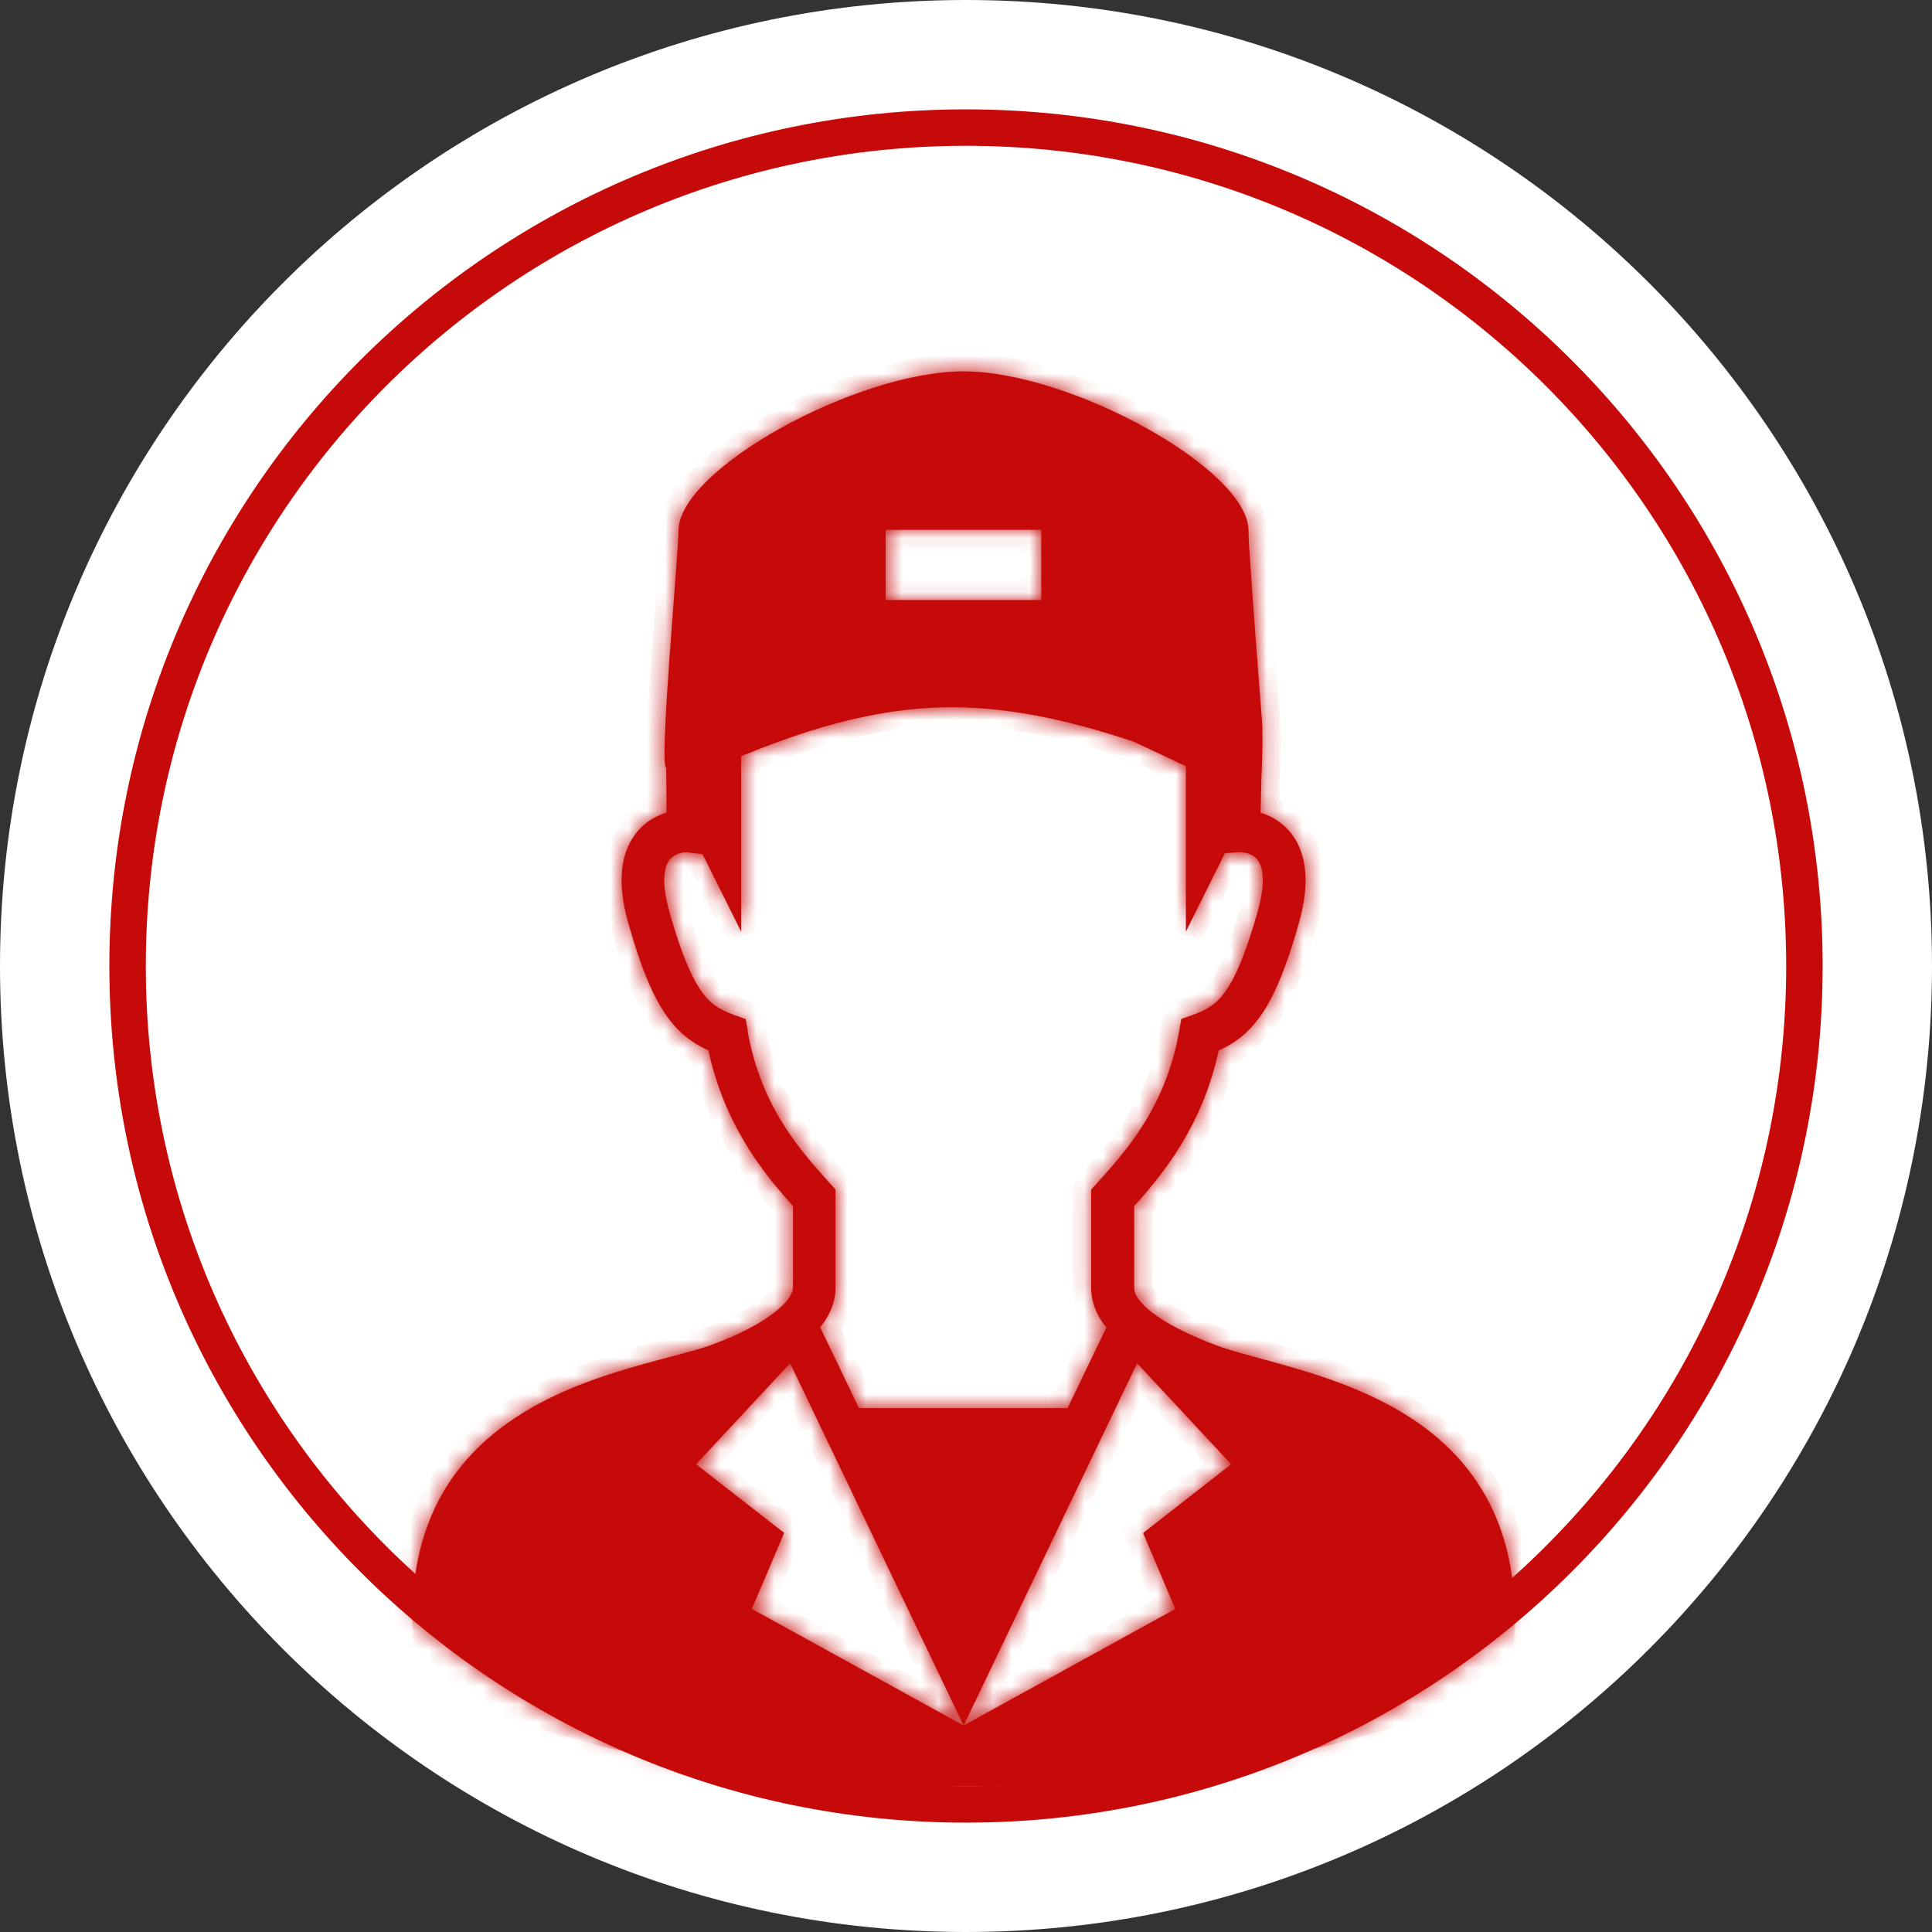
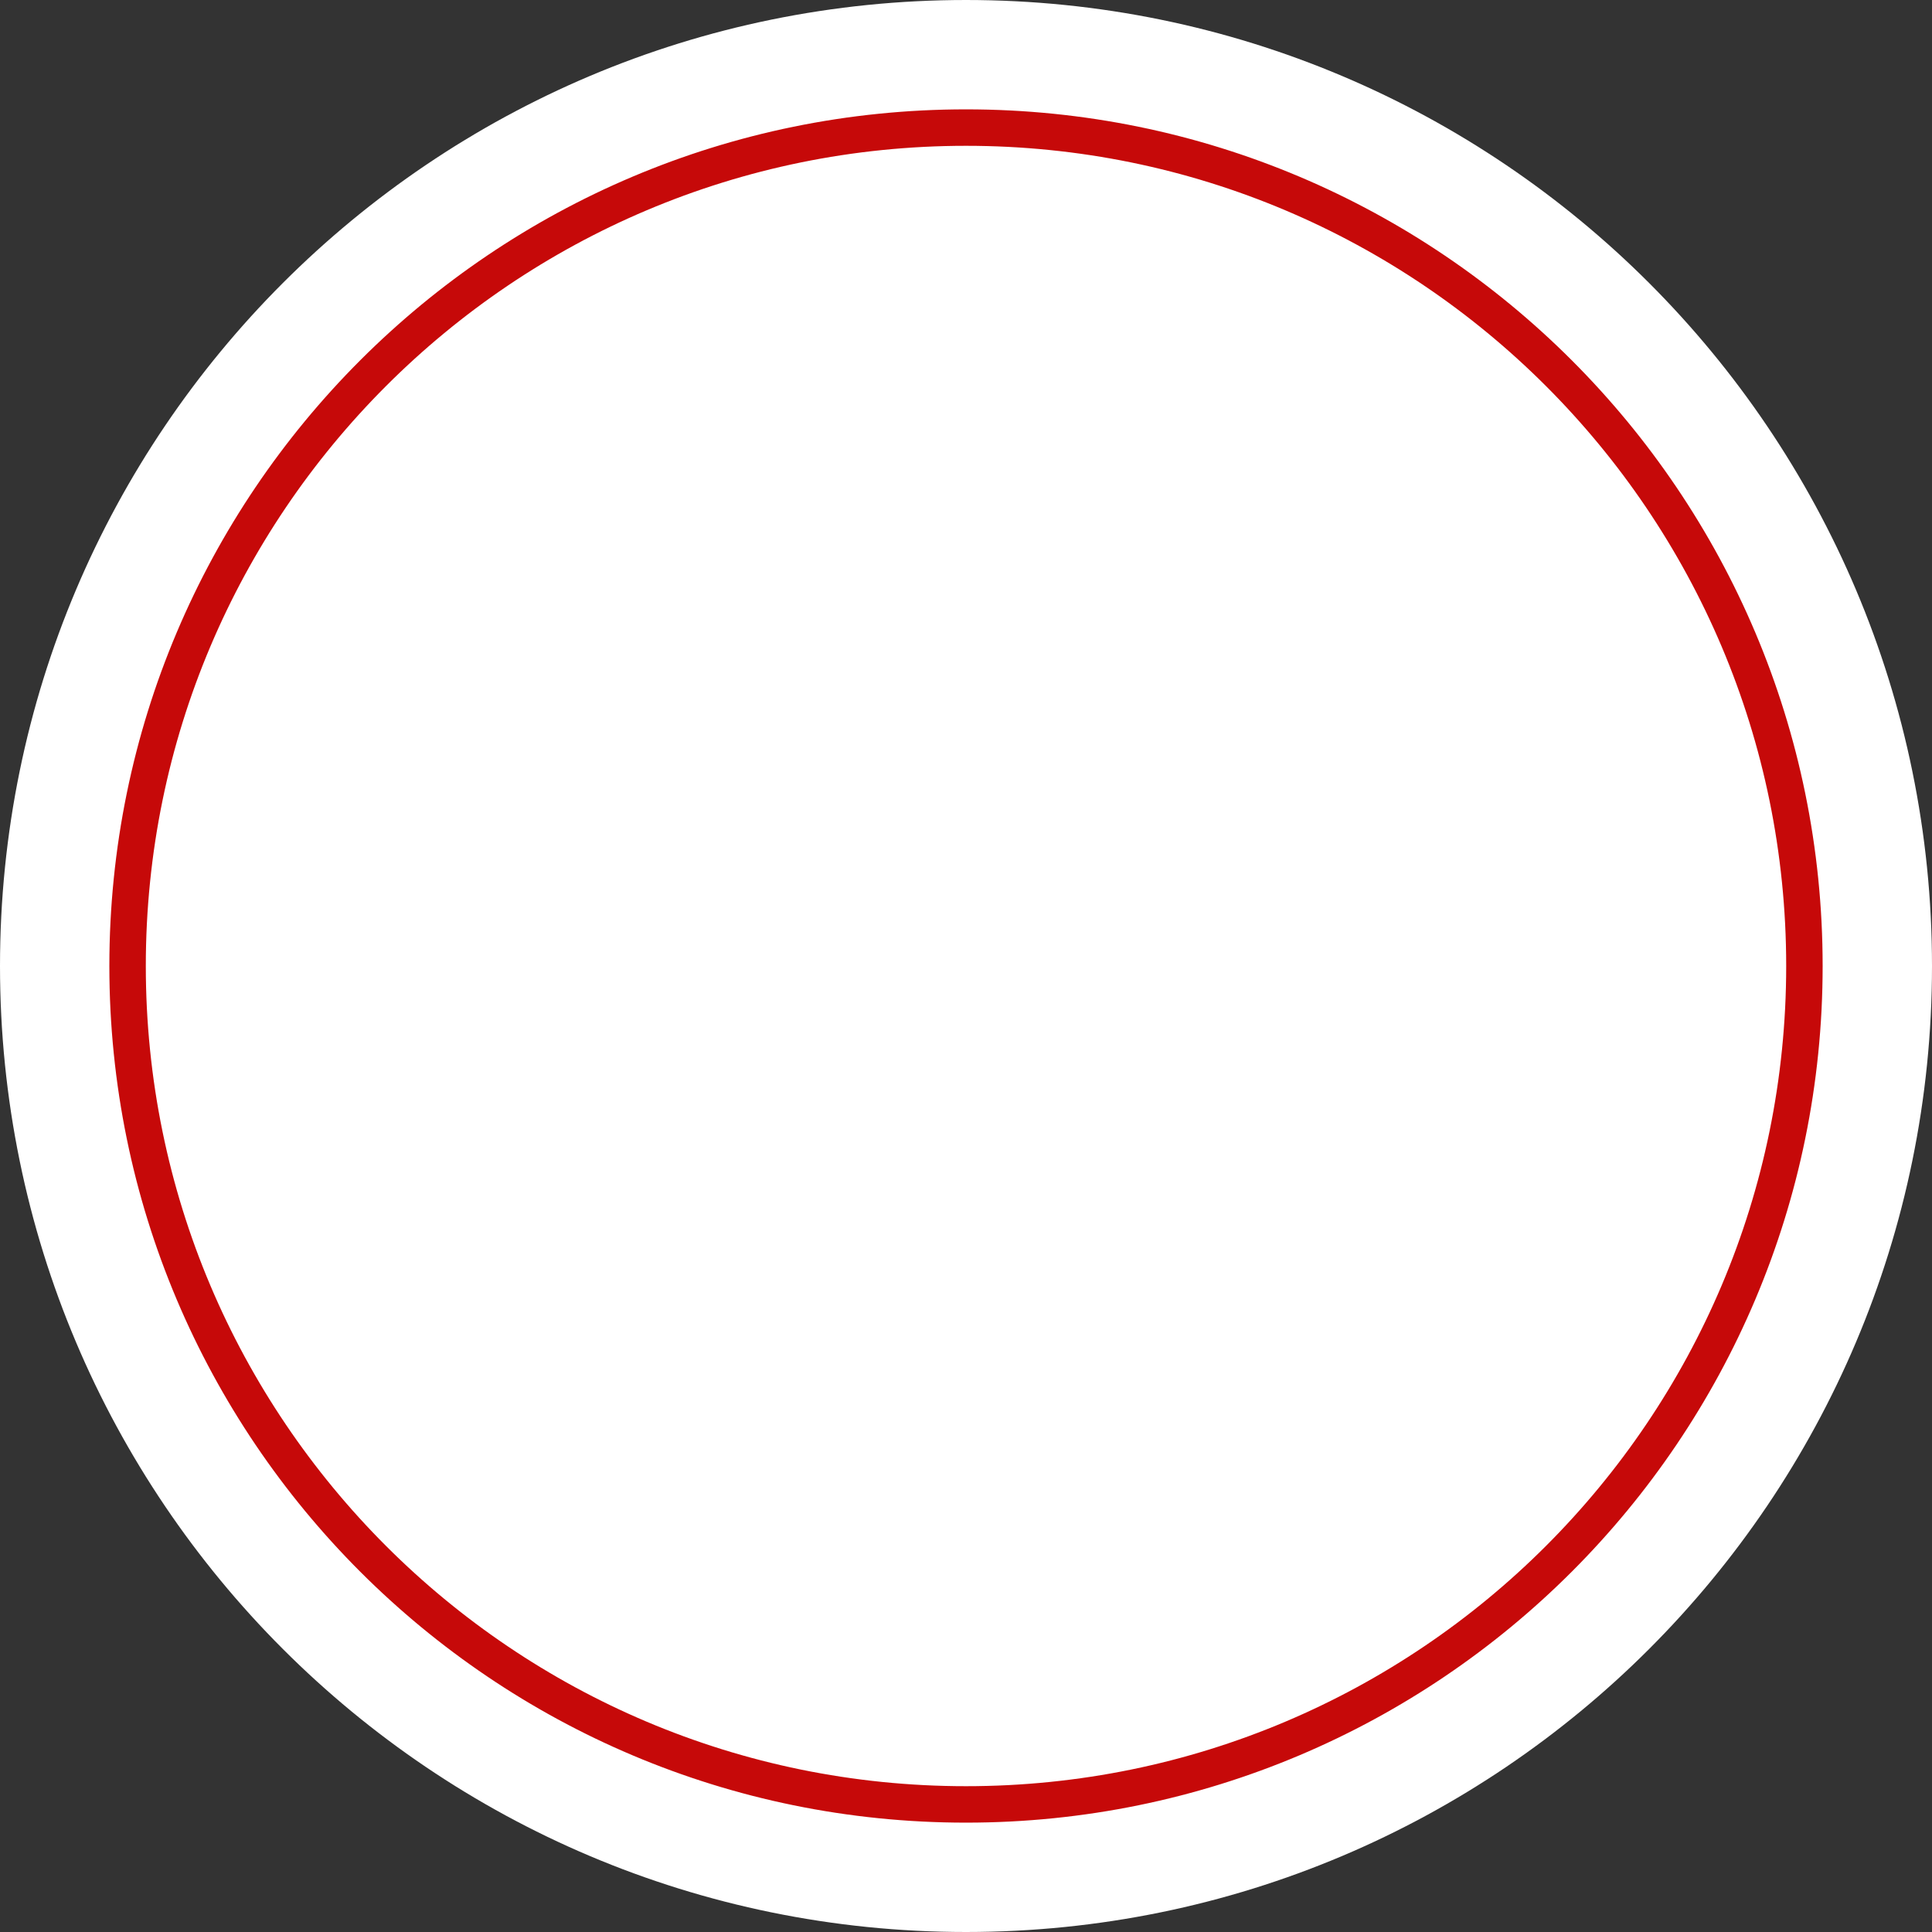
<svg xmlns="http://www.w3.org/2000/svg" width="106" height="106" viewBox="0 0 106 106" fill="none">
  <rect x="0" y="0" width="106" height="106" fill="#333333" stroke="none" />
  <path d="M53 102C80.062 102 102 80.062 102 53C102 25.938 80.062 4 53 4C25.938 4 4 25.938 4 53C4 80.062 25.938 102 53 102Z" fill="white" stroke="white" stroke-width="8" />
  <path d="M53 99C78.405 99 99 78.405 99 53C99 27.595 78.405 7 53 7C27.595 7 7 27.595 7 53C7 78.405 27.595 99 53 99Z" fill="white" stroke="#C60909" stroke-width="2" />
  <mask id="mask0_63_3188" style="mask-type:alpha" maskUnits="userSpaceOnUse" x="6" y="6" width="94" height="94">
    <path d="M53 99C78.405 99 99 78.405 99 53C99 27.595 78.405 7 53 7C27.595 7 7 27.595 7 53C7 78.405 27.595 99 53 99Z" fill="white" stroke="black" stroke-width="2" />
  </mask>
  <g mask="url(#mask0_63_3188)">
    <mask id="path-4-inside-1_63_3188" fill="white">
-       <path d="M81.065 81.35C79.161 78.494 76.269 76.917 73.546 75.892C72.182 75.377 70.848 75.001 69.678 74.68C68.508 74.358 67.489 74.092 66.804 73.837C65.603 73.394 64.342 72.818 63.457 72.194C63.014 71.885 62.675 71.569 62.48 71.296C62.28 71.017 62.226 70.829 62.226 70.66V66.173C63.76 64.469 65.961 61.825 66.864 57.635C67.18 57.49 67.495 57.332 67.792 57.12C68.544 56.605 69.175 55.853 69.714 54.828C70.254 53.803 70.739 52.493 71.248 50.699C71.509 49.789 71.63 49.001 71.63 48.297C71.63 47.485 71.467 46.782 71.157 46.212C70.697 45.344 69.951 44.865 69.35 44.647C69.284 44.623 69.223 44.611 69.162 44.593L69.211 42.598C69.211 42.598 69.32 40.554 69.235 39.487C69.011 36.601 68.78 33.709 68.593 30.816C68.556 30.253 68.501 29.683 68.501 29.119C68.501 25.753 58.745 20.375 52.864 20.375C46.982 20.375 37.226 25.753 37.226 29.119C37.226 30.404 36.135 42.082 36.553 42.113C36.553 42.113 36.571 44.405 36.571 44.587C36.31 44.665 36.038 44.775 35.746 44.95C35.316 45.217 34.879 45.636 34.576 46.206C34.267 46.776 34.103 47.479 34.103 48.291C34.103 48.995 34.224 49.783 34.485 50.693C35.17 53.082 35.789 54.628 36.589 55.756C36.989 56.319 37.444 56.768 37.941 57.114C38.245 57.326 38.554 57.484 38.869 57.629C39.773 61.819 41.974 64.463 43.508 66.167V70.654C43.508 70.793 43.453 70.999 43.229 71.29C42.907 71.727 42.24 72.248 41.446 72.697C40.658 73.146 39.742 73.534 38.948 73.819C38.014 74.152 36.504 74.492 34.819 74.977C32.284 75.711 29.283 76.766 26.845 78.858C25.626 79.906 24.559 81.216 23.807 82.847C23.055 84.497 22.625 86.431 22.625 88.705C22.625 89.232 22.649 89.778 22.698 90.336C22.734 90.73 22.88 91.051 23.055 91.318C23.389 91.809 23.838 92.179 24.395 92.555C25.372 93.204 26.724 93.834 28.458 94.453C33.642 96.302 42.228 97.994 52.864 98C61.504 98 68.805 96.878 74.007 95.472C76.615 94.762 78.694 93.992 80.198 93.222C80.95 92.834 81.562 92.446 82.041 92.028C82.284 91.815 82.496 91.591 82.672 91.324C82.848 91.057 82.999 90.736 83.03 90.342C83.078 89.778 83.102 89.238 83.102 88.711C83.102 85.685 82.332 83.248 81.065 81.356V81.35ZM48.595 29.07H57.132V32.92H48.595V29.07ZM41.034 56.586L40.913 55.913L40.27 55.683C39.864 55.537 39.548 55.386 39.275 55.198C38.875 54.913 38.511 54.525 38.087 53.736C37.669 52.948 37.22 51.772 36.735 50.062C36.523 49.316 36.444 48.734 36.444 48.303C36.444 47.8 36.541 47.509 36.638 47.327C36.783 47.06 36.965 46.945 37.196 46.848C37.384 46.776 37.578 46.757 37.656 46.757L38.548 46.867L40.664 51.117V41.488C43.538 40.324 47.643 38.802 52.233 38.802C55.817 38.802 59.315 39.73 62.208 40.694L65.064 42.04V51.117L67.204 46.812L68.047 46.751C68.12 46.751 68.495 46.788 68.744 46.951C68.877 47.036 68.987 47.139 69.09 47.321C69.187 47.503 69.284 47.8 69.284 48.297C69.284 48.728 69.205 49.31 68.993 50.056C68.344 52.336 67.762 53.664 67.234 54.397C66.967 54.767 66.725 55.004 66.452 55.192C66.179 55.38 65.87 55.531 65.458 55.677L64.815 55.907L64.694 56.58C63.942 60.788 61.771 63.153 60.17 64.936L59.867 65.269V70.654C59.867 71.43 60.164 72.121 60.577 72.679C60.619 72.733 60.667 72.776 60.704 72.83L58.575 77.257H47.128L44.993 72.812C45.024 72.776 45.06 72.746 45.09 72.709C45.515 72.151 45.842 71.448 45.842 70.654V65.263L45.539 64.93C43.938 63.147 41.767 60.776 41.016 56.574L41.034 56.586ZM64.487 88.274L52.87 94.671L41.252 88.274L43.023 84.103L38.19 80.337L43.35 74.795L52.87 94.671L62.389 74.795L67.549 80.337L62.717 84.109L64.487 88.28V88.274Z" />
-     </mask>
-     <path d="M81.065 81.35C79.161 78.494 76.269 76.917 73.546 75.892C72.182 75.377 70.848 75.001 69.678 74.68C68.508 74.358 67.489 74.092 66.804 73.837C65.603 73.394 64.342 72.818 63.457 72.194C63.014 71.885 62.675 71.569 62.48 71.296C62.28 71.017 62.226 70.829 62.226 70.66V66.173C63.76 64.469 65.961 61.825 66.864 57.635C67.18 57.49 67.495 57.332 67.792 57.12C68.544 56.605 69.175 55.853 69.714 54.828C70.254 53.803 70.739 52.493 71.248 50.699C71.509 49.789 71.63 49.001 71.63 48.297C71.63 47.485 71.467 46.782 71.157 46.212C70.697 45.344 69.951 44.865 69.35 44.647C69.284 44.623 69.223 44.611 69.162 44.593L69.211 42.598C69.211 42.598 69.32 40.554 69.235 39.487C69.011 36.601 68.78 33.709 68.593 30.816C68.556 30.253 68.501 29.683 68.501 29.119C68.501 25.753 58.745 20.375 52.864 20.375C46.982 20.375 37.226 25.753 37.226 29.119C37.226 30.404 36.135 42.082 36.553 42.113C36.553 42.113 36.571 44.405 36.571 44.587C36.31 44.665 36.038 44.775 35.746 44.95C35.316 45.217 34.879 45.636 34.576 46.206C34.267 46.776 34.103 47.479 34.103 48.291C34.103 48.995 34.224 49.783 34.485 50.693C35.17 53.082 35.789 54.628 36.589 55.756C36.989 56.319 37.444 56.768 37.941 57.114C38.245 57.326 38.554 57.484 38.869 57.629C39.773 61.819 41.974 64.463 43.508 66.167V70.654C43.508 70.793 43.453 70.999 43.229 71.29C42.907 71.727 42.24 72.248 41.446 72.697C40.658 73.146 39.742 73.534 38.948 73.819C38.014 74.152 36.504 74.492 34.819 74.977C32.284 75.711 29.283 76.766 26.845 78.858C25.626 79.906 24.559 81.216 23.807 82.847C23.055 84.497 22.625 86.431 22.625 88.705C22.625 89.232 22.649 89.778 22.698 90.336C22.734 90.73 22.88 91.051 23.055 91.318C23.389 91.809 23.838 92.179 24.395 92.555C25.372 93.204 26.724 93.834 28.458 94.453C33.642 96.302 42.228 97.994 52.864 98C61.504 98 68.805 96.878 74.007 95.472C76.615 94.762 78.694 93.992 80.198 93.222C80.95 92.834 81.562 92.446 82.041 92.028C82.284 91.815 82.496 91.591 82.672 91.324C82.848 91.057 82.999 90.736 83.03 90.342C83.078 89.778 83.102 89.238 83.102 88.711C83.102 85.685 82.332 83.248 81.065 81.356V81.35ZM48.595 29.07H57.132V32.92H48.595V29.07ZM41.034 56.586L40.913 55.913L40.27 55.683C39.864 55.537 39.548 55.386 39.275 55.198C38.875 54.913 38.511 54.525 38.087 53.736C37.669 52.948 37.22 51.772 36.735 50.062C36.523 49.316 36.444 48.734 36.444 48.303C36.444 47.8 36.541 47.509 36.638 47.327C36.783 47.06 36.965 46.945 37.196 46.848C37.384 46.776 37.578 46.757 37.656 46.757L38.548 46.867L40.664 51.117V41.488C43.538 40.324 47.643 38.802 52.233 38.802C55.817 38.802 59.315 39.73 62.208 40.694L65.064 42.04V51.117L67.204 46.812L68.047 46.751C68.12 46.751 68.495 46.788 68.744 46.951C68.877 47.036 68.987 47.139 69.09 47.321C69.187 47.503 69.284 47.8 69.284 48.297C69.284 48.728 69.205 49.31 68.993 50.056C68.344 52.336 67.762 53.664 67.234 54.397C66.967 54.767 66.725 55.004 66.452 55.192C66.179 55.38 65.87 55.531 65.458 55.677L64.815 55.907L64.694 56.58C63.942 60.788 61.771 63.153 60.17 64.936L59.867 65.269V70.654C59.867 71.43 60.164 72.121 60.577 72.679C60.619 72.733 60.667 72.776 60.704 72.83L58.575 77.257H47.128L44.993 72.812C45.024 72.776 45.06 72.746 45.09 72.709C45.515 72.151 45.842 71.448 45.842 70.654V65.263L45.539 64.93C43.938 63.147 41.767 60.776 41.016 56.574L41.034 56.586ZM64.487 88.274L52.87 94.671L41.252 88.274L43.023 84.103L38.19 80.337L43.35 74.795L52.87 94.671L62.389 74.795L67.549 80.337L62.717 84.109L64.487 88.28V88.274Z" fill="#C60909" />
+       </mask>
    <path d="M81.065 81.35H82.065V81.047L81.897 80.795L81.065 81.35ZM73.546 75.892L73.193 76.828L73.194 76.828L73.546 75.892ZM66.804 73.837L67.152 72.9L67.15 72.899L66.804 73.837ZM63.457 72.194L64.033 71.377L64.029 71.374L63.457 72.194ZM62.48 71.296L63.295 70.717L63.293 70.713L62.48 71.296ZM62.226 66.173L61.483 65.504L61.226 65.789V66.173H62.226ZM66.864 57.635L66.445 56.727L65.992 56.937L65.887 57.425L66.864 57.635ZM67.792 57.12L67.227 56.295L67.219 56.3L67.211 56.306L67.792 57.12ZM71.248 50.699L70.287 50.423L70.286 50.426L71.248 50.699ZM71.157 46.212L70.274 46.681L70.278 46.688L71.157 46.212ZM69.35 44.647L69.692 43.707L69.35 44.647ZM69.162 44.593L68.163 44.568L68.144 45.331L68.875 45.55L69.162 44.593ZM69.211 42.598L68.212 42.544L68.212 42.559L68.211 42.574L69.211 42.598ZM69.235 39.487L68.238 39.565L68.238 39.566L69.235 39.487ZM68.593 30.816L67.594 30.881L67.595 30.881L68.593 30.816ZM36.553 42.113L37.553 42.105L37.545 41.182L36.625 41.115L36.553 42.113ZM36.571 44.587L36.861 45.544L37.571 45.329V44.587H36.571ZM35.746 44.95L35.229 44.094L35.22 44.1L35.746 44.95ZM34.576 46.206L35.455 46.682L35.459 46.675L34.576 46.206ZM34.485 50.693L33.524 50.968L33.524 50.968L34.485 50.693ZM36.589 55.756L37.405 55.177L36.589 55.756ZM37.941 57.114L38.515 56.295L38.512 56.293L37.941 57.114ZM38.869 57.629L39.847 57.418L39.741 56.93L39.288 56.721L38.869 57.629ZM43.508 66.167H44.508V65.783L44.251 65.498L43.508 66.167ZM43.229 71.29L42.437 70.68L42.43 70.689L42.423 70.698L43.229 71.29ZM41.446 72.697L40.954 71.826L40.951 71.828L41.446 72.697ZM38.948 73.819L39.284 74.76L39.286 74.76L38.948 73.819ZM34.819 74.977L34.542 74.016L34.541 74.016L34.819 74.977ZM26.845 78.858L26.194 78.099L26.193 78.1L26.845 78.858ZM23.807 82.847L22.899 82.429L22.898 82.433L23.807 82.847ZM22.698 90.336L21.701 90.422L21.702 90.428L22.698 90.336ZM23.055 91.318L22.221 91.868L22.228 91.88L23.055 91.318ZM24.395 92.555L23.837 93.384L23.842 93.388L24.395 92.555ZM28.458 94.453L28.794 93.511L28.794 93.511L28.458 94.453ZM52.864 98L52.863 99H52.864V98ZM74.007 95.472L74.268 96.437L74.27 96.436L74.007 95.472ZM80.198 93.222L80.654 94.112L80.657 94.111L80.198 93.222ZM82.041 92.028L82.699 92.781L82.7 92.78L82.041 92.028ZM83.03 90.342L82.033 90.256L82.033 90.265L83.03 90.342ZM81.065 81.356H80.065V81.66L80.234 81.912L81.065 81.356ZM48.595 29.07V28.07H47.595V29.07H48.595ZM57.132 29.07H58.132V28.07H57.132V29.07ZM57.132 32.92V33.92H58.132V32.92H57.132ZM48.595 32.92H47.595V33.92H48.595V32.92ZM41.034 56.586L40.479 57.418L42.435 58.722L42.018 56.409L41.034 56.586ZM40.913 55.913L41.897 55.736L41.794 55.167L41.25 54.972L40.913 55.913ZM40.27 55.683L40.607 54.742L40.607 54.741L40.27 55.683ZM39.275 55.198L38.695 56.012L38.702 56.017L38.708 56.021L39.275 55.198ZM38.087 53.736L37.204 54.205L37.206 54.211L38.087 53.736ZM36.735 50.062L37.697 49.789L37.697 49.788L36.735 50.062ZM36.638 47.327L35.76 46.848L35.755 46.857L36.638 47.327ZM37.196 46.848L36.835 45.916L36.821 45.921L36.808 45.927L37.196 46.848ZM37.656 46.757L37.778 45.765L37.717 45.757H37.656V46.757ZM38.548 46.867L39.443 46.421L39.203 45.939L38.669 45.874L38.548 46.867ZM40.664 51.117L39.769 51.563L41.664 51.117H40.664ZM40.664 41.488L40.288 40.561L39.664 40.814V41.488H40.664ZM62.208 40.694L62.634 39.789L62.58 39.764L62.524 39.745L62.208 40.694ZM65.064 42.04H66.064V41.406L65.49 41.135L65.064 42.04ZM65.064 51.117H64.064L65.959 51.562L65.064 51.117ZM67.204 46.812L67.132 45.815L66.563 45.855L66.308 46.367L67.204 46.812ZM68.047 46.751V45.751H68.011L67.975 45.754L68.047 46.751ZM68.744 46.951L68.194 47.786L68.201 47.791L68.207 47.795L68.744 46.951ZM69.09 47.321L69.972 46.851L69.966 46.839L69.96 46.828L69.09 47.321ZM68.993 50.056L69.954 50.33L69.954 50.33L68.993 50.056ZM67.234 54.397L68.045 54.982L68.046 54.981L67.234 54.397ZM65.458 55.677L65.125 54.734L65.12 54.735L65.458 55.677ZM64.815 55.907L64.477 54.966L63.933 55.161L63.831 55.73L64.815 55.907ZM64.694 56.58L63.709 56.403L63.709 56.404L64.694 56.58ZM60.17 64.936L60.91 65.608L60.914 65.604L60.17 64.936ZM59.867 65.269L59.127 64.597L58.867 64.883V65.269H59.867ZM60.577 72.679L59.772 73.273L59.78 73.283L59.787 73.293L60.577 72.679ZM60.704 72.83L61.605 73.264L61.852 72.75L61.536 72.276L60.704 72.83ZM58.575 77.257V78.257H59.204L59.477 77.69L58.575 77.257ZM47.128 77.257L46.226 77.69L46.498 78.257H47.128V77.257ZM44.993 72.812L44.225 72.172L43.814 72.666L44.092 73.245L44.993 72.812ZM45.09 72.709L45.858 73.349L45.873 73.332L45.886 73.315L45.09 72.709ZM45.842 65.263H46.842V64.877L46.582 64.591L45.842 65.263ZM45.539 64.93L44.795 65.598L44.799 65.602L45.539 64.93ZM41.016 56.574L41.57 55.742L39.618 54.441L40.031 56.75L41.016 56.574ZM64.487 88.274H65.487V86.582L64.005 87.398L64.487 88.274ZM52.87 94.671L52.387 95.547L52.87 95.813L53.352 95.547L52.87 94.671ZM41.252 88.274L40.332 87.883L39.979 88.715L40.77 89.15L41.252 88.274ZM43.023 84.103L43.943 84.493L44.243 83.786L43.637 83.314L43.023 84.103ZM38.19 80.337L37.458 79.656L36.714 80.455L37.575 81.126L38.19 80.337ZM43.35 74.795L44.252 74.363L43.618 73.04L42.618 74.114L43.35 74.795ZM62.389 74.795L63.121 74.114L62.121 73.04L61.488 74.363L62.389 74.795ZM67.549 80.337L68.165 81.125L69.025 80.454L68.281 79.656L67.549 80.337ZM62.717 84.109L62.102 83.32L61.496 83.793L61.796 84.499L62.717 84.109ZM64.487 88.28L63.567 88.671L65.487 88.28H64.487ZM81.897 80.795C79.824 77.686 76.704 76.012 73.899 74.957L73.194 76.828C75.834 77.822 78.498 79.302 80.233 81.904L81.897 80.795ZM73.9 74.957C72.488 74.424 71.115 74.037 69.943 73.716L69.413 75.644C70.581 75.965 71.876 76.331 73.193 76.828L73.9 74.957ZM69.943 73.716C68.739 73.385 67.784 73.134 67.152 72.9L66.455 74.774C67.194 75.049 68.276 75.332 69.413 75.644L69.943 73.716ZM67.15 72.899C65.981 72.468 64.814 71.927 64.033 71.377L62.88 73.011C63.87 73.709 65.225 74.321 66.458 74.775L67.15 72.899ZM64.029 71.374C63.636 71.099 63.397 70.86 63.295 70.717L61.666 71.876C61.952 72.278 62.392 72.67 62.884 73.013L64.029 71.374ZM63.293 70.713C63.228 70.623 63.214 70.584 63.214 70.586C63.215 70.588 63.219 70.598 63.222 70.615C63.225 70.631 63.226 70.647 63.226 70.66H61.226C61.226 71.1 61.388 71.489 61.668 71.879L63.293 70.713ZM63.226 70.66V66.173H61.226V70.66H63.226ZM62.969 66.842C64.539 65.098 66.883 62.295 67.842 57.846L65.887 57.425C65.039 61.356 62.98 63.84 61.483 65.504L62.969 66.842ZM67.283 58.543C67.613 58.391 67.998 58.202 68.373 57.934L67.211 56.306C66.992 56.462 66.746 56.589 66.445 56.727L67.283 58.543ZM68.358 57.945C69.275 57.316 70.004 56.425 70.599 55.294L68.829 54.362C68.346 55.281 67.813 55.893 67.227 56.295L68.358 57.945ZM70.599 55.294C71.185 54.181 71.692 52.797 72.21 50.972L70.286 50.426C69.786 52.19 69.323 53.425 68.829 54.362L70.599 55.294ZM72.21 50.974C72.489 49.998 72.63 49.115 72.63 48.297H70.63C70.63 48.886 70.529 49.58 70.287 50.423L72.21 50.974ZM72.63 48.297C72.63 47.353 72.44 46.479 72.036 45.735L70.278 46.688C70.493 47.084 70.63 47.617 70.63 48.297H72.63ZM72.04 45.742C71.438 44.608 70.468 43.989 69.692 43.707L69.009 45.587C69.434 45.742 69.955 46.081 70.274 46.681L72.04 45.742ZM69.692 43.707C69.618 43.681 69.554 43.663 69.513 43.652C69.503 43.649 69.493 43.647 69.486 43.645C69.478 43.642 69.472 43.641 69.466 43.639C69.455 43.636 69.451 43.635 69.45 43.635L68.875 45.55C68.904 45.559 68.931 45.566 68.95 45.572C68.96 45.574 68.969 45.577 68.976 45.578C68.984 45.581 68.99 45.582 68.995 45.584C69.016 45.589 69.016 45.59 69.009 45.587L69.692 43.707ZM70.162 44.617L70.211 42.622L68.211 42.574L68.163 44.568L70.162 44.617ZM69.211 42.598C70.21 42.651 70.21 42.651 70.21 42.651C70.21 42.651 70.21 42.651 70.21 42.651C70.21 42.651 70.21 42.651 70.21 42.651C70.21 42.65 70.21 42.65 70.21 42.649C70.21 42.648 70.21 42.646 70.21 42.644C70.21 42.64 70.21 42.634 70.211 42.626C70.212 42.61 70.213 42.586 70.214 42.556C70.217 42.497 70.221 42.411 70.226 42.304C70.235 42.092 70.246 41.798 70.255 41.468C70.271 40.824 70.279 39.999 70.232 39.408L68.238 39.566C68.276 40.042 68.272 40.773 68.255 41.417C68.247 41.732 68.236 42.015 68.228 42.219C68.223 42.321 68.219 42.403 68.217 42.459C68.215 42.487 68.214 42.509 68.213 42.523C68.213 42.531 68.213 42.536 68.213 42.54C68.213 42.541 68.213 42.543 68.212 42.544C68.212 42.544 68.212 42.544 68.212 42.544C68.212 42.544 68.212 42.544 68.212 42.544C68.212 42.544 68.212 42.544 68.212 42.544C68.212 42.544 68.212 42.544 69.211 42.598ZM70.232 39.41C70.008 36.52 69.778 33.636 69.59 30.752L67.595 30.881C67.783 33.781 68.014 36.681 68.238 39.565L70.232 39.41ZM69.59 30.752C69.551 30.146 69.501 29.64 69.501 29.119H67.501C67.501 29.726 67.561 30.359 67.594 30.881L69.59 30.752ZM69.501 29.119C69.501 27.843 68.62 26.623 67.582 25.615C66.493 24.558 65.011 23.521 63.374 22.611C60.126 20.804 56.043 19.375 52.864 19.375V21.375C55.566 21.375 59.303 22.635 62.402 24.359C63.94 25.214 65.264 26.152 66.189 27.05C67.164 27.997 67.501 28.712 67.501 29.119H69.501ZM52.864 19.375C49.684 19.375 45.602 20.804 42.353 22.611C40.717 23.521 39.234 24.558 38.146 25.615C37.108 26.623 36.226 27.843 36.226 29.119H38.226C38.226 28.712 38.564 27.997 39.539 27.05C40.463 26.152 41.788 25.214 43.325 24.359C46.425 22.635 50.161 21.375 52.864 21.375V19.375ZM36.226 29.119C36.226 29.714 35.96 32.874 35.735 36.015C35.625 37.558 35.526 39.075 35.482 40.212C35.46 40.776 35.451 41.269 35.462 41.63C35.468 41.803 35.479 41.987 35.506 42.145C35.518 42.215 35.543 42.345 35.604 42.482C35.634 42.55 35.696 42.673 35.812 42.794C35.936 42.924 36.16 43.087 36.481 43.11L36.625 41.115C36.933 41.138 37.145 41.294 37.257 41.412C37.361 41.521 37.412 41.626 37.432 41.671C37.455 41.723 37.467 41.763 37.471 41.779C37.473 41.789 37.475 41.796 37.476 41.801C37.476 41.803 37.477 41.804 37.477 41.805C37.477 41.806 37.477 41.807 37.477 41.807C37.477 41.807 37.477 41.806 37.476 41.802C37.476 41.799 37.475 41.794 37.475 41.788C37.473 41.776 37.471 41.759 37.47 41.737C37.466 41.694 37.463 41.637 37.461 41.567C37.452 41.279 37.459 40.844 37.481 40.289C37.524 39.188 37.62 37.699 37.73 36.158C37.946 33.131 38.226 29.809 38.226 29.119H36.226ZM36.553 42.113C35.553 42.121 35.553 42.121 35.553 42.121C35.553 42.121 35.553 42.121 35.553 42.121C35.553 42.121 35.553 42.121 35.553 42.121C35.553 42.121 35.553 42.122 35.553 42.122C35.553 42.123 35.553 42.125 35.553 42.127C35.553 42.132 35.553 42.138 35.553 42.146C35.553 42.163 35.553 42.188 35.554 42.219C35.554 42.282 35.555 42.373 35.556 42.481C35.557 42.699 35.56 42.991 35.562 43.289C35.567 43.889 35.571 44.501 35.571 44.587H37.571C37.571 44.491 37.566 43.866 37.562 43.274C37.56 42.976 37.557 42.684 37.556 42.466C37.555 42.357 37.554 42.267 37.554 42.204C37.553 42.172 37.553 42.147 37.553 42.131C37.553 42.122 37.553 42.116 37.553 42.111C37.553 42.109 37.553 42.108 37.553 42.106C37.553 42.106 37.553 42.105 37.553 42.105C37.553 42.105 37.553 42.105 37.553 42.105C37.553 42.105 37.553 42.105 37.553 42.105C37.553 42.105 37.553 42.105 36.553 42.113ZM36.282 43.629C35.957 43.728 35.605 43.868 35.229 44.094L36.264 45.806C36.47 45.681 36.664 45.603 36.861 45.544L36.282 43.629ZM35.22 44.1C34.654 44.451 34.087 44.995 33.693 45.736L35.459 46.675C35.671 46.276 35.978 45.983 36.273 45.8L35.22 44.1ZM33.697 45.729C33.294 46.473 33.103 47.347 33.103 48.291H35.103C35.103 47.611 35.24 47.078 35.455 46.682L33.697 45.729ZM33.103 48.291C33.103 49.109 33.244 49.992 33.524 50.968L35.447 50.417C35.205 49.574 35.103 48.88 35.103 48.291H33.103ZM33.524 50.968C34.215 53.379 34.871 55.062 35.774 56.334L37.405 55.177C36.707 54.194 36.126 52.785 35.447 50.417L33.524 50.968ZM35.774 56.334C36.237 56.987 36.773 57.52 37.371 57.935L38.512 56.293C38.115 56.017 37.742 55.652 37.405 55.177L35.774 56.334ZM37.368 57.933C37.742 58.195 38.113 58.382 38.45 58.537L39.288 56.721C38.995 56.586 38.747 56.457 38.515 56.295L37.368 57.933ZM37.892 57.84C38.851 62.289 41.194 65.091 42.765 66.836L44.251 65.498C42.753 63.834 40.694 61.35 39.847 57.418L37.892 57.84ZM42.508 66.167V70.654H44.508V66.167H42.508ZM42.508 70.654C42.508 70.623 42.511 70.596 42.515 70.576C42.519 70.557 42.523 70.547 42.523 70.547C42.522 70.549 42.504 70.592 42.437 70.68L44.021 71.901C44.335 71.493 44.508 71.077 44.508 70.654H42.508ZM42.423 70.698C42.227 70.965 41.704 71.403 40.954 71.826L41.938 73.568C42.776 73.094 43.588 72.489 44.034 71.883L42.423 70.698ZM40.951 71.828C40.229 72.239 39.37 72.605 38.61 72.877L39.286 74.76C40.114 74.463 41.087 74.052 41.941 73.566L40.951 71.828ZM38.612 72.877C38.19 73.028 37.62 73.186 36.909 73.374C36.212 73.559 35.398 73.77 34.542 74.016L35.095 75.938C35.925 75.699 36.709 75.497 37.422 75.308C38.121 75.122 38.772 74.944 39.284 74.76L38.612 72.877ZM34.541 74.016C31.98 74.757 28.803 75.86 26.194 78.099L27.497 79.616C29.763 77.671 32.588 76.664 35.097 75.938L34.541 74.016ZM26.193 78.1C24.879 79.23 23.718 80.652 22.899 82.429L24.715 83.266C25.4 81.781 26.373 80.583 27.497 79.615L26.193 78.1ZM22.898 82.433C22.081 84.224 21.625 86.301 21.625 88.705H23.625C23.625 86.56 24.03 84.769 24.717 83.262L22.898 82.433ZM21.625 88.705C21.625 89.263 21.651 89.837 21.701 90.422L23.694 90.249C23.648 89.719 23.625 89.202 23.625 88.705H21.625ZM21.702 90.428C21.757 91.025 21.979 91.502 22.221 91.868L23.89 90.768C23.78 90.6 23.711 90.434 23.694 90.244L21.702 90.428ZM22.228 91.88C22.668 92.527 23.239 92.982 23.837 93.384L24.954 91.726C24.436 91.376 24.11 91.092 23.883 90.756L22.228 91.88ZM23.842 93.388C24.914 94.1 26.35 94.763 28.122 95.395L28.794 93.511C27.098 92.906 25.83 92.308 24.949 91.722L23.842 93.388ZM28.122 95.395C33.431 97.289 42.133 98.994 52.863 99L52.864 97C42.323 96.994 33.853 95.316 28.794 93.511L28.122 95.395ZM52.864 99C61.586 99 68.975 97.868 74.268 96.437L73.746 94.506C68.634 95.888 61.422 97 52.864 97V99ZM74.27 96.436C76.916 95.716 79.067 94.924 80.654 94.112L79.742 92.332C78.321 93.06 76.312 93.808 73.745 94.507L74.27 96.436ZM80.657 94.111C81.448 93.702 82.137 93.272 82.699 92.781L81.383 91.274C80.988 91.62 80.452 91.966 79.739 92.333L80.657 94.111ZM82.7 92.78C82.988 92.528 83.268 92.237 83.507 91.874L81.837 90.774C81.724 90.945 81.58 91.103 81.383 91.275L82.7 92.78ZM83.507 91.874C83.741 91.519 83.979 91.035 84.027 90.418L82.033 90.265C82.019 90.436 81.954 90.595 81.837 90.774L83.507 91.874ZM84.026 90.427C84.077 89.838 84.102 89.269 84.102 88.711H82.102C82.102 89.207 82.08 89.718 82.033 90.256L84.026 90.427ZM84.102 88.711C84.102 85.51 83.285 82.874 81.896 80.799L80.234 81.912C81.379 83.621 82.102 85.861 82.102 88.711H84.102ZM82.065 81.356V81.35H80.065V81.356H82.065ZM48.595 30.07H57.132V28.07H48.595V30.07ZM56.132 29.07V32.92H58.132V29.07H56.132ZM57.132 31.92H48.595V33.92H57.132V31.92ZM49.595 32.92V29.07H47.595V32.92H49.595ZM42.018 56.409L41.897 55.736L39.928 56.091L40.05 56.764L42.018 56.409ZM41.25 54.972L40.607 54.742L39.932 56.624L40.575 56.855L41.25 54.972ZM40.607 54.741C40.253 54.615 40.023 54.498 39.843 54.374L38.708 56.021C39.074 56.273 39.474 56.46 39.933 56.624L40.607 54.741ZM39.855 54.383C39.606 54.206 39.336 53.947 38.967 53.262L37.206 54.211C37.687 55.102 38.144 55.62 38.695 56.012L39.855 54.383ZM38.97 53.268C38.6 52.569 38.174 51.47 37.697 49.789L35.773 50.335C36.266 52.074 36.737 53.327 37.204 54.205L38.97 53.268ZM37.697 49.788C37.503 49.106 37.444 48.619 37.444 48.303H35.444C35.444 48.849 35.542 49.526 35.773 50.336L37.697 49.788ZM37.444 48.303C37.444 47.937 37.512 47.812 37.52 47.798L35.755 46.857C35.569 47.206 35.444 47.664 35.444 48.303H37.444ZM37.516 47.806C37.524 47.79 37.528 47.787 37.525 47.79C37.522 47.794 37.517 47.799 37.511 47.804C37.501 47.812 37.509 47.801 37.584 47.77L36.808 45.927C36.45 46.077 36.05 46.317 35.76 46.848L37.516 47.806ZM37.557 47.781C37.572 47.775 37.599 47.767 37.631 47.762C37.646 47.76 37.658 47.758 37.666 47.757C37.675 47.757 37.672 47.757 37.656 47.757V45.757C37.482 45.757 37.161 45.789 36.835 45.916L37.557 47.781ZM37.535 47.75L38.426 47.859L38.669 45.874L37.778 45.765L37.535 47.75ZM37.653 47.312L39.769 51.563L41.559 50.671L39.443 46.421L37.653 47.312ZM41.664 51.117V41.488H39.664V51.117H41.664ZM41.039 42.415C43.898 41.257 47.849 39.802 52.233 39.802V37.802C47.437 37.802 43.178 39.391 40.288 40.561L41.039 42.415ZM52.233 39.802C55.656 39.802 59.035 40.69 61.891 41.642L62.524 39.745C59.596 38.769 55.977 37.802 52.233 37.802V39.802ZM61.781 41.598L64.637 42.944L65.49 41.135L62.634 39.789L61.781 41.598ZM64.064 42.04V51.117H66.064V42.04H64.064ZM65.959 51.562L68.099 47.257L66.308 46.367L64.168 50.672L65.959 51.562ZM67.276 47.809L68.118 47.749L67.975 45.754L67.132 45.815L67.276 47.809ZM68.047 47.751C68.022 47.751 68.009 47.75 68.013 47.75C68.015 47.751 68.021 47.751 68.031 47.752C68.053 47.755 68.082 47.759 68.114 47.767C68.147 47.774 68.174 47.782 68.193 47.789C68.214 47.796 68.211 47.798 68.194 47.786L69.294 46.116C69.023 45.938 68.732 45.855 68.545 45.813C68.356 45.772 68.171 45.751 68.047 45.751V47.751ZM68.207 47.795C68.215 47.8 68.217 47.802 68.216 47.801C68.214 47.799 68.211 47.797 68.207 47.793C68.204 47.789 68.203 47.788 68.204 47.79C68.206 47.792 68.211 47.8 68.22 47.814L69.96 46.828C69.772 46.497 69.545 46.276 69.281 46.108L68.207 47.795ZM68.207 47.792C68.215 47.805 68.284 47.935 68.284 48.297H70.284C70.284 47.665 70.159 47.201 69.972 46.851L68.207 47.792ZM68.284 48.297C68.284 48.613 68.225 49.1 68.031 49.782L69.954 50.33C70.185 49.52 70.284 48.843 70.284 48.297H68.284ZM68.031 49.782C67.388 52.04 66.844 53.227 66.422 53.814L68.046 54.981C68.68 54.1 69.299 52.631 69.954 50.33L68.031 49.782ZM66.423 53.812C66.212 54.105 66.049 54.255 65.885 54.368L67.019 56.015C67.401 55.752 67.723 55.429 68.045 54.982L66.423 53.812ZM65.885 54.368C65.702 54.494 65.477 54.609 65.125 54.734L65.79 56.62C66.263 56.453 66.656 56.265 67.019 56.015L65.885 54.368ZM65.12 54.735L64.477 54.966L65.152 56.849L65.795 56.618L65.12 54.735ZM63.831 55.73L63.709 56.403L65.678 56.758L65.799 56.084L63.831 55.73ZM63.709 56.404C63.011 60.313 61.016 62.497 59.426 64.268L60.914 65.604C62.526 63.809 64.873 61.263 65.678 56.756L63.709 56.404ZM59.43 64.263L59.127 64.597L60.607 65.942L60.91 65.608L59.43 64.263ZM58.867 65.269V70.654H60.867V65.269H58.867ZM58.867 70.654C58.867 71.692 59.265 72.587 59.772 73.273L61.381 72.084C61.063 71.655 60.867 71.167 60.867 70.654H58.867ZM59.787 73.293C59.816 73.329 59.842 73.359 59.861 73.381C59.87 73.392 59.879 73.402 59.886 73.409C59.895 73.419 59.896 73.42 59.901 73.426C59.91 73.435 59.908 73.434 59.904 73.428C59.898 73.422 59.886 73.407 59.872 73.385L61.536 72.276C61.473 72.182 61.409 72.111 61.383 72.083C61.365 72.062 61.364 72.062 61.358 72.055C61.355 72.051 61.359 72.056 61.366 72.065L59.787 73.293ZM59.803 72.397L57.674 76.823L59.477 77.69L61.605 73.264L59.803 72.397ZM58.575 76.257H47.128V78.257H58.575V76.257ZM48.029 76.824L45.895 72.379L44.092 73.245L46.226 77.69L48.029 76.824ZM45.761 73.452C45.75 73.466 45.742 73.475 45.74 73.477C45.739 73.478 45.739 73.478 45.749 73.468C45.756 73.461 45.772 73.445 45.79 73.426C45.808 73.407 45.832 73.381 45.858 73.349L44.322 72.069C44.333 72.055 44.342 72.047 44.344 72.045C44.345 72.044 44.344 72.044 44.335 72.054C44.328 72.061 44.311 72.077 44.294 72.095C44.276 72.114 44.252 72.14 44.225 72.172L45.761 73.452ZM45.886 73.315C46.4 72.64 46.842 71.729 46.842 70.654H44.842C44.842 71.167 44.63 71.663 44.294 72.104L45.886 73.315ZM46.842 70.654V65.263H44.842V70.654H46.842ZM46.582 64.591L46.279 64.257L44.799 65.602L45.102 65.936L46.582 64.591ZM46.283 64.261C44.693 62.491 42.698 60.301 42 56.398L40.031 56.75C40.837 61.251 43.183 63.803 44.795 65.598L46.283 64.261ZM40.461 57.406L40.479 57.418L41.589 55.754L41.57 55.742L40.461 57.406ZM64.005 87.398L52.387 93.795L53.352 95.547L64.97 89.15L64.005 87.398ZM53.352 93.795L41.734 87.398L40.77 89.15L52.387 95.547L53.352 93.795ZM42.173 88.665L43.943 84.493L42.102 83.712L40.332 87.883L42.173 88.665ZM43.637 83.314L38.805 79.548L37.575 81.126L42.408 84.891L43.637 83.314ZM38.922 81.019L44.082 75.476L42.618 74.114L37.458 79.656L38.922 81.019ZM42.448 75.227L51.968 95.103L53.772 94.239L44.252 74.363L42.448 75.227ZM53.772 95.103L63.291 75.227L61.488 74.363L51.968 94.239L53.772 95.103ZM61.658 75.476L66.818 81.019L68.281 79.656L63.121 74.114L61.658 75.476ZM66.934 79.549L62.102 83.32L63.332 84.897L68.165 81.125L66.934 79.549ZM61.796 84.499L63.567 88.671L65.408 87.89L63.637 83.718L61.796 84.499ZM65.487 88.28V88.274H63.487V88.28H65.487Z" fill="#C60909" mask="url(#path-4-inside-1_63_3188)" />
  </g>
</svg>